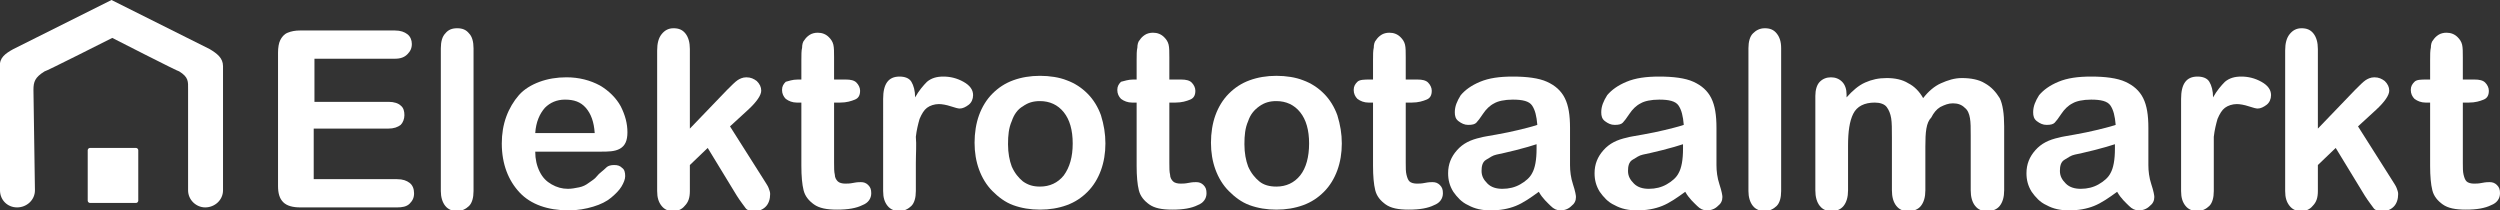
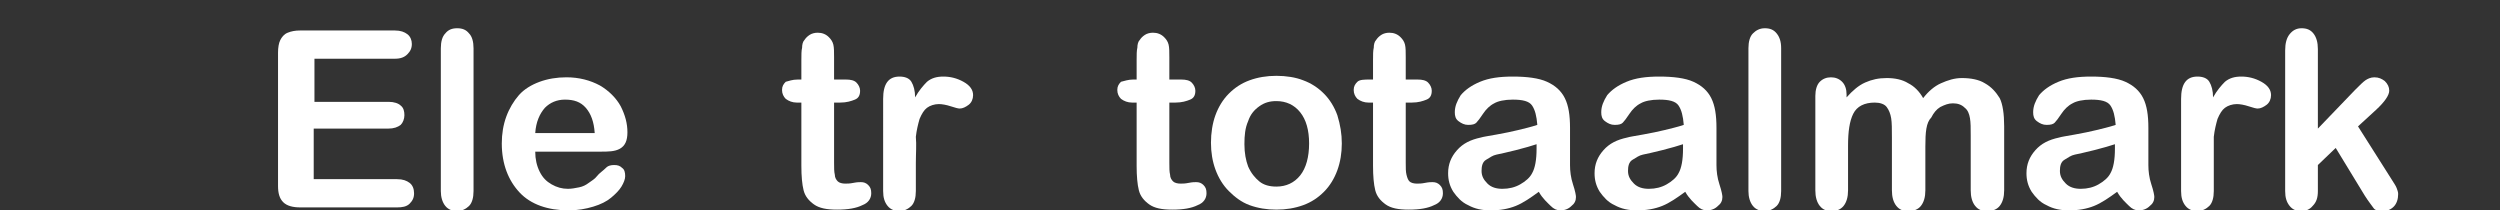
<svg xmlns="http://www.w3.org/2000/svg" version="1.1" x="0px" y="0px" viewBox="0 0 336.3 28.3">
  <rect x="0" y="0" width="336.3" height="28.3" fill="#333333" stroke="none" />
  <style type="text/css">
	.st0{fill:#fff;}
</style>
  <g>
    <path class="st0" d="M53.1,7.9H42.3v5.8h10c0.7,0,1.3,0.2,1.6,0.5c0.4,0.3,0.5,0.8,0.5,1.3s-0.2,1-0.5,1.3   c-0.4,0.3-0.9,0.5-1.7,0.5h-10v6.8h11.2c0.8,0,1.3,0.2,1.7,0.5s0.6,0.8,0.6,1.4c0,0.6-0.2,1-0.6,1.4c-0.4,0.4-1,0.5-1.7,0.5H40.4   c-1,0-1.8-0.2-2.3-0.7S37.4,26,37.4,25V7.1c0-0.7,0.1-1.3,0.3-1.7c0.2-0.4,0.5-0.8,1-1s1-0.3,1.7-0.3h12.7c0.8,0,1.3,0.2,1.7,0.5   s0.6,0.8,0.6,1.3c0,0.6-0.2,1-0.6,1.4S53.9,7.9,53.1,7.9z" />
    <path class="st0" d="M59.3,25.7V6.5c0-0.9,0.2-1.6,0.6-2c0.4-0.5,0.9-0.7,1.6-0.7s1.2,0.2,1.6,0.7c0.4,0.4,0.6,1.1,0.6,2v19.2   c0,0.9-0.2,1.6-0.6,2c-0.4,0.4-1,0.7-1.6,0.7c-0.6,0-1.2-0.2-1.6-0.7C59.5,27.2,59.3,26.5,59.3,25.7z" />
    <path class="st0" d="M80.7,20.4H72c0,1,0.2,1.9,0.6,2.7c0.4,0.8,0.9,1.3,1.6,1.7c0.7,0.4,1.4,0.6,2.2,0.6c0.5,0,1-0.1,1.5-0.2   s0.9-0.3,1.3-0.6c0.4-0.3,0.8-0.5,1.1-0.9s0.8-0.7,1.3-1.2c0.2-0.2,0.6-0.3,1-0.3c0.5,0,0.8,0.1,1.1,0.4c0.3,0.2,0.4,0.6,0.4,1.1   c0,0.4-0.2,0.9-0.5,1.4s-0.8,1-1.4,1.5c-0.6,0.5-1.4,0.9-2.4,1.2s-2.1,0.5-3.3,0.5c-2.8,0-5.1-0.8-6.6-2.4s-2.4-3.8-2.4-6.6   c0-1.3,0.2-2.5,0.6-3.6c0.4-1.1,1-2.1,1.7-2.9c0.7-0.8,1.7-1.4,2.8-1.8c1.1-0.4,2.3-0.6,3.6-0.6c1.7,0,3.2,0.4,4.5,1.1   c1.2,0.7,2.2,1.7,2.8,2.8c0.6,1.2,0.9,2.3,0.9,3.5c0,1.1-0.3,1.8-1,2.2S81.8,20.4,80.7,20.4z M72,17.9h8c-0.1-1.5-0.5-2.6-1.2-3.4   c-0.7-0.8-1.6-1.1-2.8-1.1c-1.1,0-2,0.4-2.7,1.1C72.6,15.3,72.1,16.4,72,17.9z" />
-     <path class="st0" d="M99.1,26.3l-3.9-6.4l-2.4,2.3v3.5c0,0.9-0.2,1.5-0.7,2c-0.4,0.5-1,0.7-1.5,0.7c-0.7,0-1.2-0.2-1.6-0.7   c-0.4-0.5-0.6-1.1-0.6-2V6.8c0-1,0.2-1.7,0.6-2.2s0.9-0.8,1.6-0.8c0.7,0,1.2,0.2,1.6,0.7c0.4,0.5,0.6,1.2,0.6,2.1v10.7l5-5.2   c0.6-0.6,1.1-1.1,1.4-1.3c0.3-0.2,0.7-0.4,1.2-0.4c0.6,0,1,0.2,1.4,0.5c0.4,0.4,0.6,0.8,0.6,1.3c0,0.6-0.6,1.5-1.8,2.6l-2.4,2.2   l4.5,7.1c0.3,0.5,0.6,0.9,0.7,1.2c0.1,0.3,0.2,0.5,0.2,0.8c0,0.7-0.2,1.3-0.6,1.7c-0.4,0.4-0.9,0.6-1.5,0.6c-0.5,0-1-0.1-1.2-0.4   S99.6,27.1,99.1,26.3z" />
    <path class="st0" d="M107.3,10.7h0.5V8.1c0-0.7,0-1.3,0.1-1.7c0-0.4,0.1-0.8,0.3-1c0.2-0.3,0.4-0.5,0.7-0.7   c0.3-0.2,0.7-0.3,1.1-0.3c0.6,0,1.1,0.2,1.5,0.6c0.3,0.3,0.5,0.6,0.6,1c0.1,0.4,0.1,1,0.1,1.7v3h1.6c0.6,0,1.1,0.1,1.4,0.4   c0.3,0.3,0.5,0.7,0.5,1.1c0,0.6-0.2,1-0.7,1.2c-0.5,0.2-1.1,0.4-2,0.4h-0.8v8.1c0,0.7,0,1.2,0.1,1.6c0,0.4,0.2,0.7,0.4,0.9   c0.2,0.2,0.6,0.3,1,0.3c0.3,0,0.6,0,1.1-0.1s0.8-0.1,1-0.1c0.4,0,0.7,0.1,1,0.4c0.3,0.3,0.4,0.6,0.4,1.1c0,0.7-0.4,1.3-1.2,1.6   c-0.8,0.4-1.9,0.6-3.4,0.6c-1.4,0-2.4-0.2-3.1-0.7c-0.7-0.5-1.2-1.1-1.4-1.9c-0.2-0.8-0.3-1.9-0.3-3.3v-8.5h-0.6   c-0.6,0-1.1-0.2-1.5-0.5c-0.3-0.3-0.5-0.7-0.5-1.2s0.2-0.8,0.5-1.1C106.1,10.9,106.6,10.7,107.3,10.7z" />
    <path class="st0" d="M123.2,22v3.7c0,0.9-0.2,1.6-0.6,2s-1,0.7-1.6,0.7c-0.6,0-1.2-0.2-1.6-0.7c-0.4-0.5-0.6-1.1-0.6-2V13.3   c0-2,0.7-3,2.2-3c0.7,0,1.3,0.2,1.6,0.7c0.3,0.5,0.5,1.2,0.5,2.1c0.5-0.9,1.1-1.6,1.6-2.1c0.6-0.5,1.3-0.7,2.2-0.7s1.8,0.2,2.7,0.7   c0.9,0.5,1.3,1.1,1.3,1.8c0,0.5-0.2,1-0.6,1.3s-0.8,0.5-1.2,0.5c-0.2,0-0.6-0.1-1.2-0.3c-0.6-0.2-1.2-0.3-1.6-0.3   c-0.6,0-1.2,0.2-1.6,0.5c-0.4,0.3-0.7,0.8-1,1.5c-0.2,0.7-0.4,1.5-0.5,2.4C123.3,19.5,123.2,20.6,123.2,22z" />
-     <path class="st0" d="M148.7,19.3c0,1.3-0.2,2.5-0.6,3.6c-0.4,1.1-1,2.1-1.8,2.9c-0.8,0.8-1.7,1.4-2.8,1.8c-1.1,0.4-2.3,0.6-3.6,0.6   c-1.3,0-2.5-0.2-3.6-0.6c-1.1-0.4-2-1.1-2.8-1.9c-0.8-0.8-1.4-1.8-1.8-2.9c-0.4-1.1-0.6-2.3-0.6-3.6c0-1.3,0.2-2.6,0.6-3.7   c0.4-1.1,1-2.1,1.8-2.9c0.8-0.8,1.7-1.4,2.8-1.8c1.1-0.4,2.3-0.6,3.6-0.6c1.3,0,2.6,0.2,3.6,0.6c1.1,0.4,2,1,2.8,1.8   c0.8,0.8,1.4,1.8,1.8,2.9C148.5,16.8,148.7,18,148.7,19.3z M144.3,19.3c0-1.8-0.4-3.2-1.2-4.2c-0.8-1-1.9-1.5-3.2-1.5   c-0.9,0-1.6,0.2-2.3,0.7c-0.7,0.4-1.2,1.1-1.5,2c-0.4,0.9-0.5,1.9-0.5,3.1c0,1.2,0.2,2.2,0.5,3c0.4,0.9,0.9,1.5,1.5,2   c0.7,0.5,1.4,0.7,2.3,0.7c1.3,0,2.4-0.5,3.2-1.5C143.9,22.5,144.3,21.1,144.3,19.3z" />
    <path class="st0" d="M152.4,10.7h0.5V8.1c0-0.7,0-1.3,0.1-1.7c0-0.4,0.1-0.8,0.3-1c0.2-0.3,0.4-0.5,0.7-0.7   c0.3-0.2,0.7-0.3,1.1-0.3c0.6,0,1.1,0.2,1.5,0.6c0.3,0.3,0.5,0.6,0.6,1c0.1,0.4,0.1,1,0.1,1.7v3h1.6c0.6,0,1.1,0.1,1.4,0.4   c0.3,0.3,0.5,0.7,0.5,1.1c0,0.6-0.2,1-0.7,1.2c-0.5,0.2-1.1,0.4-2,0.4h-0.8v8.1c0,0.7,0,1.2,0.1,1.6c0,0.4,0.2,0.7,0.4,0.9   c0.2,0.2,0.6,0.3,1,0.3c0.3,0,0.6,0,1.1-0.1s0.8-0.1,1-0.1c0.4,0,0.7,0.1,1,0.4c0.3,0.3,0.4,0.6,0.4,1.1c0,0.7-0.4,1.3-1.2,1.6   c-0.8,0.4-1.9,0.6-3.4,0.6c-1.4,0-2.4-0.2-3.1-0.7c-0.7-0.5-1.2-1.1-1.4-1.9c-0.2-0.8-0.3-1.9-0.3-3.3v-8.5h-0.6   c-0.6,0-1.1-0.2-1.5-0.5c-0.3-0.3-0.5-0.7-0.5-1.2s0.2-0.8,0.5-1.1C151.2,10.9,151.8,10.7,152.4,10.7z" />
    <path class="st0" d="M180.5,19.3c0,1.3-0.2,2.5-0.6,3.6c-0.4,1.1-1,2.1-1.8,2.9c-0.8,0.8-1.7,1.4-2.8,1.8c-1.1,0.4-2.3,0.6-3.6,0.6   c-1.3,0-2.5-0.2-3.6-0.6c-1.1-0.4-2-1.1-2.8-1.9c-0.8-0.8-1.4-1.8-1.8-2.9c-0.4-1.1-0.6-2.3-0.6-3.6c0-1.3,0.2-2.6,0.6-3.7   c0.4-1.1,1-2.1,1.8-2.9c0.8-0.8,1.7-1.4,2.8-1.8c1.1-0.4,2.3-0.6,3.6-0.6c1.3,0,2.6,0.2,3.6,0.6c1.1,0.4,2,1,2.8,1.8   c0.8,0.8,1.4,1.8,1.8,2.9C180.3,16.8,180.5,18,180.5,19.3z M176.1,19.3c0-1.8-0.4-3.2-1.2-4.2c-0.8-1-1.9-1.5-3.2-1.5   c-0.9,0-1.6,0.2-2.3,0.7s-1.2,1.1-1.5,2c-0.4,0.9-0.5,1.9-0.5,3.1c0,1.2,0.2,2.2,0.5,3c0.4,0.9,0.9,1.5,1.5,2s1.4,0.7,2.3,0.7   c1.3,0,2.4-0.5,3.2-1.5S176.1,21.1,176.1,19.3z" />
    <path class="st0" d="M184.2,10.7h0.5V8.1c0-0.7,0-1.3,0.1-1.7c0-0.4,0.1-0.8,0.3-1c0.2-0.3,0.4-0.5,0.7-0.7   c0.3-0.2,0.7-0.3,1.1-0.3c0.6,0,1.1,0.2,1.5,0.6c0.3,0.3,0.5,0.6,0.6,1c0.1,0.4,0.1,1,0.1,1.7v3h1.6c0.6,0,1.1,0.1,1.4,0.4   s0.5,0.7,0.5,1.1c0,0.6-0.2,1-0.7,1.2c-0.5,0.2-1.1,0.4-2,0.4h-0.8v8.1c0,0.7,0,1.2,0.1,1.6s0.2,0.7,0.4,0.9s0.6,0.3,1,0.3   c0.3,0,0.6,0,1.1-0.1s0.8-0.1,1-0.1c0.4,0,0.7,0.1,1,0.4c0.3,0.3,0.4,0.6,0.4,1.1c0,0.7-0.4,1.3-1.2,1.6c-0.8,0.4-1.9,0.6-3.4,0.6   c-1.4,0-2.4-0.2-3.1-0.7c-0.7-0.5-1.2-1.1-1.4-1.9c-0.2-0.8-0.3-1.9-0.3-3.3v-8.5h-0.6c-0.6,0-1.1-0.2-1.5-0.5   c-0.3-0.3-0.5-0.7-0.5-1.2s0.2-0.8,0.5-1.1S183.6,10.7,184.2,10.7z" />
    <path class="st0" d="M207,25.8c-1.1,0.8-2.1,1.5-3.1,1.9s-2.1,0.6-3.4,0.6c-1.1,0-2.1-0.2-3-0.7c-0.9-0.4-1.5-1.1-2-1.8   c-0.5-0.8-0.7-1.6-0.7-2.5c0-1.2,0.4-2.2,1.2-3.1c0.8-0.9,1.8-1.4,3.2-1.7c0.3-0.1,1-0.2,2.1-0.4c1.1-0.2,2.1-0.4,2.9-0.6   c0.8-0.2,1.7-0.4,2.6-0.7c-0.1-1.2-0.3-2-0.7-2.6s-1.3-0.8-2.6-0.8c-1.1,0-2,0.2-2.5,0.5c-0.6,0.3-1.1,0.8-1.5,1.4   c-0.4,0.6-0.7,1-0.9,1.2s-0.5,0.3-1.1,0.3c-0.5,0-0.9-0.2-1.3-0.5c-0.4-0.3-0.5-0.7-0.5-1.2c0-0.8,0.3-1.5,0.8-2.3   c0.6-0.7,1.4-1.3,2.6-1.8c1.2-0.5,2.6-0.7,4.4-0.7c1.9,0,3.5,0.2,4.6,0.7c1.1,0.5,1.9,1.2,2.4,2.2c0.5,1,0.7,2.3,0.7,4   c0,1,0,1.9,0,2.6c0,0.7,0,1.5,0,2.4c0,0.8,0.1,1.7,0.4,2.6c0.3,0.9,0.4,1.5,0.4,1.7c0,0.5-0.2,0.9-0.6,1.2   c-0.4,0.4-0.9,0.6-1.5,0.6c-0.5,0-0.9-0.2-1.3-0.6S207.5,26.7,207,25.8z M206.7,19.4c-0.6,0.2-1.6,0.5-2.8,0.8   c-1.2,0.3-2.1,0.5-2.6,0.6c-0.5,0.1-0.9,0.4-1.4,0.7s-0.6,0.9-0.6,1.5c0,0.7,0.3,1.2,0.8,1.7c0.5,0.5,1.2,0.7,2,0.7   c0.9,0,1.7-0.2,2.4-0.6s1.3-0.9,1.6-1.5c0.4-0.7,0.6-1.8,0.6-3.3V19.4z" />
    <path class="st0" d="M226.7,25.8c-1.1,0.8-2.1,1.5-3.1,1.9s-2.1,0.6-3.4,0.6c-1.1,0-2.1-0.2-3-0.7c-0.9-0.4-1.5-1.1-2-1.8   c-0.5-0.8-0.7-1.6-0.7-2.5c0-1.2,0.4-2.2,1.2-3.1c0.8-0.9,1.8-1.4,3.2-1.7c0.3-0.1,1-0.2,2.1-0.4c1.1-0.2,2.1-0.4,2.9-0.6   c0.8-0.2,1.7-0.4,2.6-0.7c-0.1-1.2-0.3-2-0.7-2.6s-1.3-0.8-2.6-0.8c-1.1,0-2,0.2-2.5,0.5c-0.6,0.3-1.1,0.8-1.5,1.4   c-0.4,0.6-0.7,1-0.9,1.2s-0.5,0.3-1.1,0.3c-0.5,0-0.9-0.2-1.3-0.5c-0.4-0.3-0.5-0.7-0.5-1.2c0-0.8,0.3-1.5,0.8-2.3   c0.6-0.7,1.4-1.3,2.6-1.8c1.2-0.5,2.6-0.7,4.4-0.7c1.9,0,3.5,0.2,4.6,0.7c1.1,0.5,1.9,1.2,2.4,2.2c0.5,1,0.7,2.3,0.7,4   c0,1,0,1.9,0,2.6c0,0.7,0,1.5,0,2.4c0,0.8,0.1,1.7,0.4,2.6c0.3,0.9,0.4,1.5,0.4,1.7c0,0.5-0.2,0.9-0.6,1.2   c-0.4,0.4-0.9,0.6-1.5,0.6c-0.5,0-0.9-0.2-1.3-0.6S227.2,26.7,226.7,25.8z M226.4,19.4c-0.6,0.2-1.6,0.5-2.8,0.8   c-1.2,0.3-2.1,0.5-2.6,0.6c-0.5,0.1-0.9,0.4-1.4,0.7S219,22.4,219,23c0,0.7,0.3,1.2,0.8,1.7c0.5,0.5,1.2,0.7,2,0.7   c0.9,0,1.7-0.2,2.4-0.6s1.3-0.9,1.6-1.5c0.4-0.7,0.6-1.8,0.6-3.3V19.4z" />
    <path class="st0" d="M235.2,25.7V6.5c0-0.9,0.2-1.6,0.6-2s0.9-0.7,1.6-0.7c0.7,0,1.2,0.2,1.6,0.7s0.6,1.1,0.6,2v19.2   c0,0.9-0.2,1.6-0.6,2c-0.4,0.4-1,0.7-1.6,0.7c-0.6,0-1.2-0.2-1.6-0.7C235.4,27.2,235.2,26.5,235.2,25.7z" />
    <path class="st0" d="M259,19.7v5.9c0,0.9-0.2,1.6-0.6,2.1s-1,0.7-1.7,0.7c-0.7,0-1.2-0.2-1.6-0.7c-0.4-0.5-0.6-1.2-0.6-2.1v-7.1   c0-1.1,0-2-0.1-2.6c-0.1-0.6-0.3-1.1-0.6-1.5s-0.9-0.6-1.6-0.6c-1.4,0-2.4,0.5-2.9,1.5c-0.5,1-0.7,2.4-0.7,4.3v6   c0,0.9-0.2,1.6-0.6,2.1c-0.4,0.5-1,0.7-1.6,0.7c-0.7,0-1.2-0.2-1.6-0.7c-0.4-0.5-0.6-1.2-0.6-2.1V12.9c0-0.8,0.2-1.5,0.6-1.9   c0.4-0.4,0.9-0.6,1.5-0.6c0.6,0,1.1,0.2,1.5,0.6c0.4,0.4,0.6,1,0.6,1.7v0.4c0.8-0.9,1.6-1.6,2.5-2s1.8-0.6,2.9-0.6   c1.1,0,2.1,0.2,2.9,0.7c0.8,0.4,1.5,1.1,2,2c0.7-0.9,1.5-1.6,2.4-2c0.9-0.4,1.8-0.7,2.8-0.7c1.2,0,2.3,0.2,3.1,0.7   c0.9,0.5,1.5,1.2,2,2c0.4,0.8,0.6,2.1,0.6,3.8v8.6c0,0.9-0.2,1.6-0.6,2.1c-0.4,0.5-1,0.7-1.7,0.7c-0.7,0-1.2-0.2-1.6-0.7   c-0.4-0.5-0.6-1.2-0.6-2.1v-7.4c0-1,0-1.7-0.1-2.3c-0.1-0.6-0.3-1.1-0.7-1.4c-0.4-0.4-0.9-0.6-1.6-0.6c-0.6,0-1.1,0.2-1.7,0.5   c-0.5,0.3-0.9,0.8-1.2,1.4C259.1,16.5,259,17.8,259,19.7z" />
    <path class="st0" d="M284.8,25.8c-1.1,0.8-2.1,1.5-3.1,1.9s-2.1,0.6-3.4,0.6c-1.1,0-2.1-0.2-3-0.7c-0.9-0.4-1.5-1.1-2-1.8   c-0.5-0.8-0.7-1.6-0.7-2.5c0-1.2,0.4-2.2,1.2-3.1c0.8-0.9,1.8-1.4,3.2-1.7c0.3-0.1,1-0.2,2.1-0.4c1.1-0.2,2.1-0.4,2.9-0.6   c0.8-0.2,1.7-0.4,2.6-0.7c-0.1-1.2-0.3-2-0.7-2.6s-1.3-0.8-2.6-0.8c-1.1,0-2,0.2-2.5,0.5c-0.6,0.3-1.1,0.8-1.5,1.4   c-0.4,0.6-0.7,1-0.9,1.2s-0.5,0.3-1.1,0.3c-0.5,0-0.9-0.2-1.3-0.5c-0.4-0.3-0.5-0.7-0.5-1.2c0-0.8,0.3-1.5,0.8-2.3   c0.6-0.7,1.4-1.3,2.6-1.8c1.2-0.5,2.6-0.7,4.4-0.7c1.9,0,3.5,0.2,4.6,0.7c1.1,0.5,1.9,1.2,2.4,2.2c0.5,1,0.7,2.3,0.7,4   c0,1,0,1.9,0,2.6c0,0.7,0,1.5,0,2.4c0,0.8,0.1,1.7,0.4,2.6c0.3,0.9,0.4,1.5,0.4,1.7c0,0.5-0.2,0.9-0.6,1.2   c-0.4,0.4-0.9,0.6-1.5,0.6c-0.5,0-0.9-0.2-1.3-0.6S285.3,26.7,284.8,25.8z M284.5,19.4c-0.6,0.2-1.6,0.5-2.8,0.8   c-1.2,0.3-2.1,0.5-2.6,0.6c-0.5,0.1-0.9,0.4-1.4,0.7s-0.6,0.9-0.6,1.5c0,0.7,0.3,1.2,0.8,1.7c0.5,0.5,1.2,0.7,2,0.7   c0.9,0,1.7-0.2,2.4-0.6s1.3-0.9,1.6-1.5c0.4-0.7,0.6-1.8,0.6-3.3V19.4z" />
    <path class="st0" d="M297.8,22v3.7c0,0.9-0.2,1.6-0.6,2s-1,0.7-1.6,0.7c-0.6,0-1.2-0.2-1.6-0.7c-0.4-0.5-0.6-1.1-0.6-2V13.3   c0-2,0.7-3,2.2-3c0.7,0,1.3,0.2,1.6,0.7s0.5,1.2,0.5,2.1c0.5-0.9,1.1-1.6,1.6-2.1c0.6-0.5,1.3-0.7,2.2-0.7s1.8,0.2,2.7,0.7   s1.3,1.1,1.3,1.8c0,0.5-0.2,1-0.6,1.3s-0.8,0.5-1.2,0.5c-0.2,0-0.6-0.1-1.2-0.3c-0.6-0.2-1.2-0.3-1.6-0.3c-0.6,0-1.2,0.2-1.6,0.5   c-0.4,0.3-0.7,0.8-1,1.5c-0.2,0.7-0.4,1.5-0.5,2.4C297.8,19.5,297.8,20.6,297.8,22z" />
    <path class="st0" d="M318.1,26.3l-3.9-6.4l-2.4,2.3v3.5c0,0.9-0.2,1.5-0.7,2c-0.4,0.5-1,0.7-1.5,0.7c-0.7,0-1.2-0.2-1.6-0.7   c-0.4-0.5-0.6-1.1-0.6-2V6.8c0-1,0.2-1.7,0.6-2.2c0.4-0.5,0.9-0.8,1.6-0.8c0.7,0,1.2,0.2,1.6,0.7c0.4,0.5,0.6,1.2,0.6,2.1v10.7   l5-5.2c0.6-0.6,1.1-1.1,1.4-1.3s0.7-0.4,1.2-0.4c0.6,0,1,0.2,1.4,0.5c0.4,0.4,0.6,0.8,0.6,1.3c0,0.6-0.6,1.5-1.8,2.6l-2.4,2.2   l4.5,7.1c0.3,0.5,0.6,0.9,0.7,1.2c0.1,0.3,0.2,0.5,0.2,0.8c0,0.7-0.2,1.3-0.6,1.7c-0.4,0.4-0.9,0.6-1.5,0.6c-0.5,0-1-0.1-1.2-0.4   S318.6,27.1,318.1,26.3z" />
-     <path class="st0" d="M326.4,10.7h0.5V8.1c0-0.7,0-1.3,0.1-1.7c0-0.4,0.1-0.8,0.3-1c0.2-0.3,0.4-0.5,0.7-0.7   c0.3-0.2,0.7-0.3,1.1-0.3c0.6,0,1.1,0.2,1.5,0.6c0.3,0.3,0.5,0.6,0.6,1c0.1,0.4,0.1,1,0.1,1.7v3h1.6c0.6,0,1.1,0.1,1.4,0.4   s0.5,0.7,0.5,1.1c0,0.6-0.2,1-0.7,1.2c-0.5,0.2-1.1,0.4-2,0.4h-0.8v8.1c0,0.7,0,1.2,0.1,1.6s0.2,0.7,0.4,0.9s0.6,0.3,1,0.3   c0.3,0,0.6,0,1.1-0.1s0.8-0.1,1-0.1c0.4,0,0.7,0.1,1,0.4c0.3,0.3,0.4,0.6,0.4,1.1c0,0.7-0.4,1.3-1.2,1.6c-0.8,0.4-1.9,0.6-3.4,0.6   c-1.4,0-2.4-0.2-3.1-0.7c-0.7-0.5-1.2-1.1-1.4-1.9c-0.2-0.8-0.3-1.9-0.3-3.3v-8.5h-0.6c-0.6,0-1.1-0.2-1.5-0.5   c-0.3-0.3-0.5-0.7-0.5-1.2s0.2-0.8,0.5-1.1S325.7,10.7,326.4,10.7z" />
    <g>
      <g>
-         <path class="st0" d="M18.3,19.9h-6.2c-0.2,0-0.3,0.2-0.3,0.3V27c0,0.2,0.2,0.3,0.3,0.3h6.2c0.2,0,0.3-0.2,0.3-0.3v-6.8     C18.6,20,18.4,19.9,18.3,19.9z M28.2,6.6L15,0L1.8,6.6C0.7,7.2-0.1,7.8,0,8.9v16.7c0,1.3,1,2.3,2.3,2.3c1.3,0,2.4-1,2.4-2.3     L4.5,12.1c0-1.1,0.2-1.7,1.5-2.5c0,0.1,9.1-4.5,9.1-4.5s9,4.6,9,4.5c1.3,0.8,1.2,1.4,1.2,2.4v13.6c0,1.3,1.1,2.3,2.3,2.3     c1.3,0,2.4-1,2.4-2.3V8.9C30,7.8,29.2,7.2,28.2,6.6z" />
-       </g>
+         </g>
    </g>
  </g>
</svg>